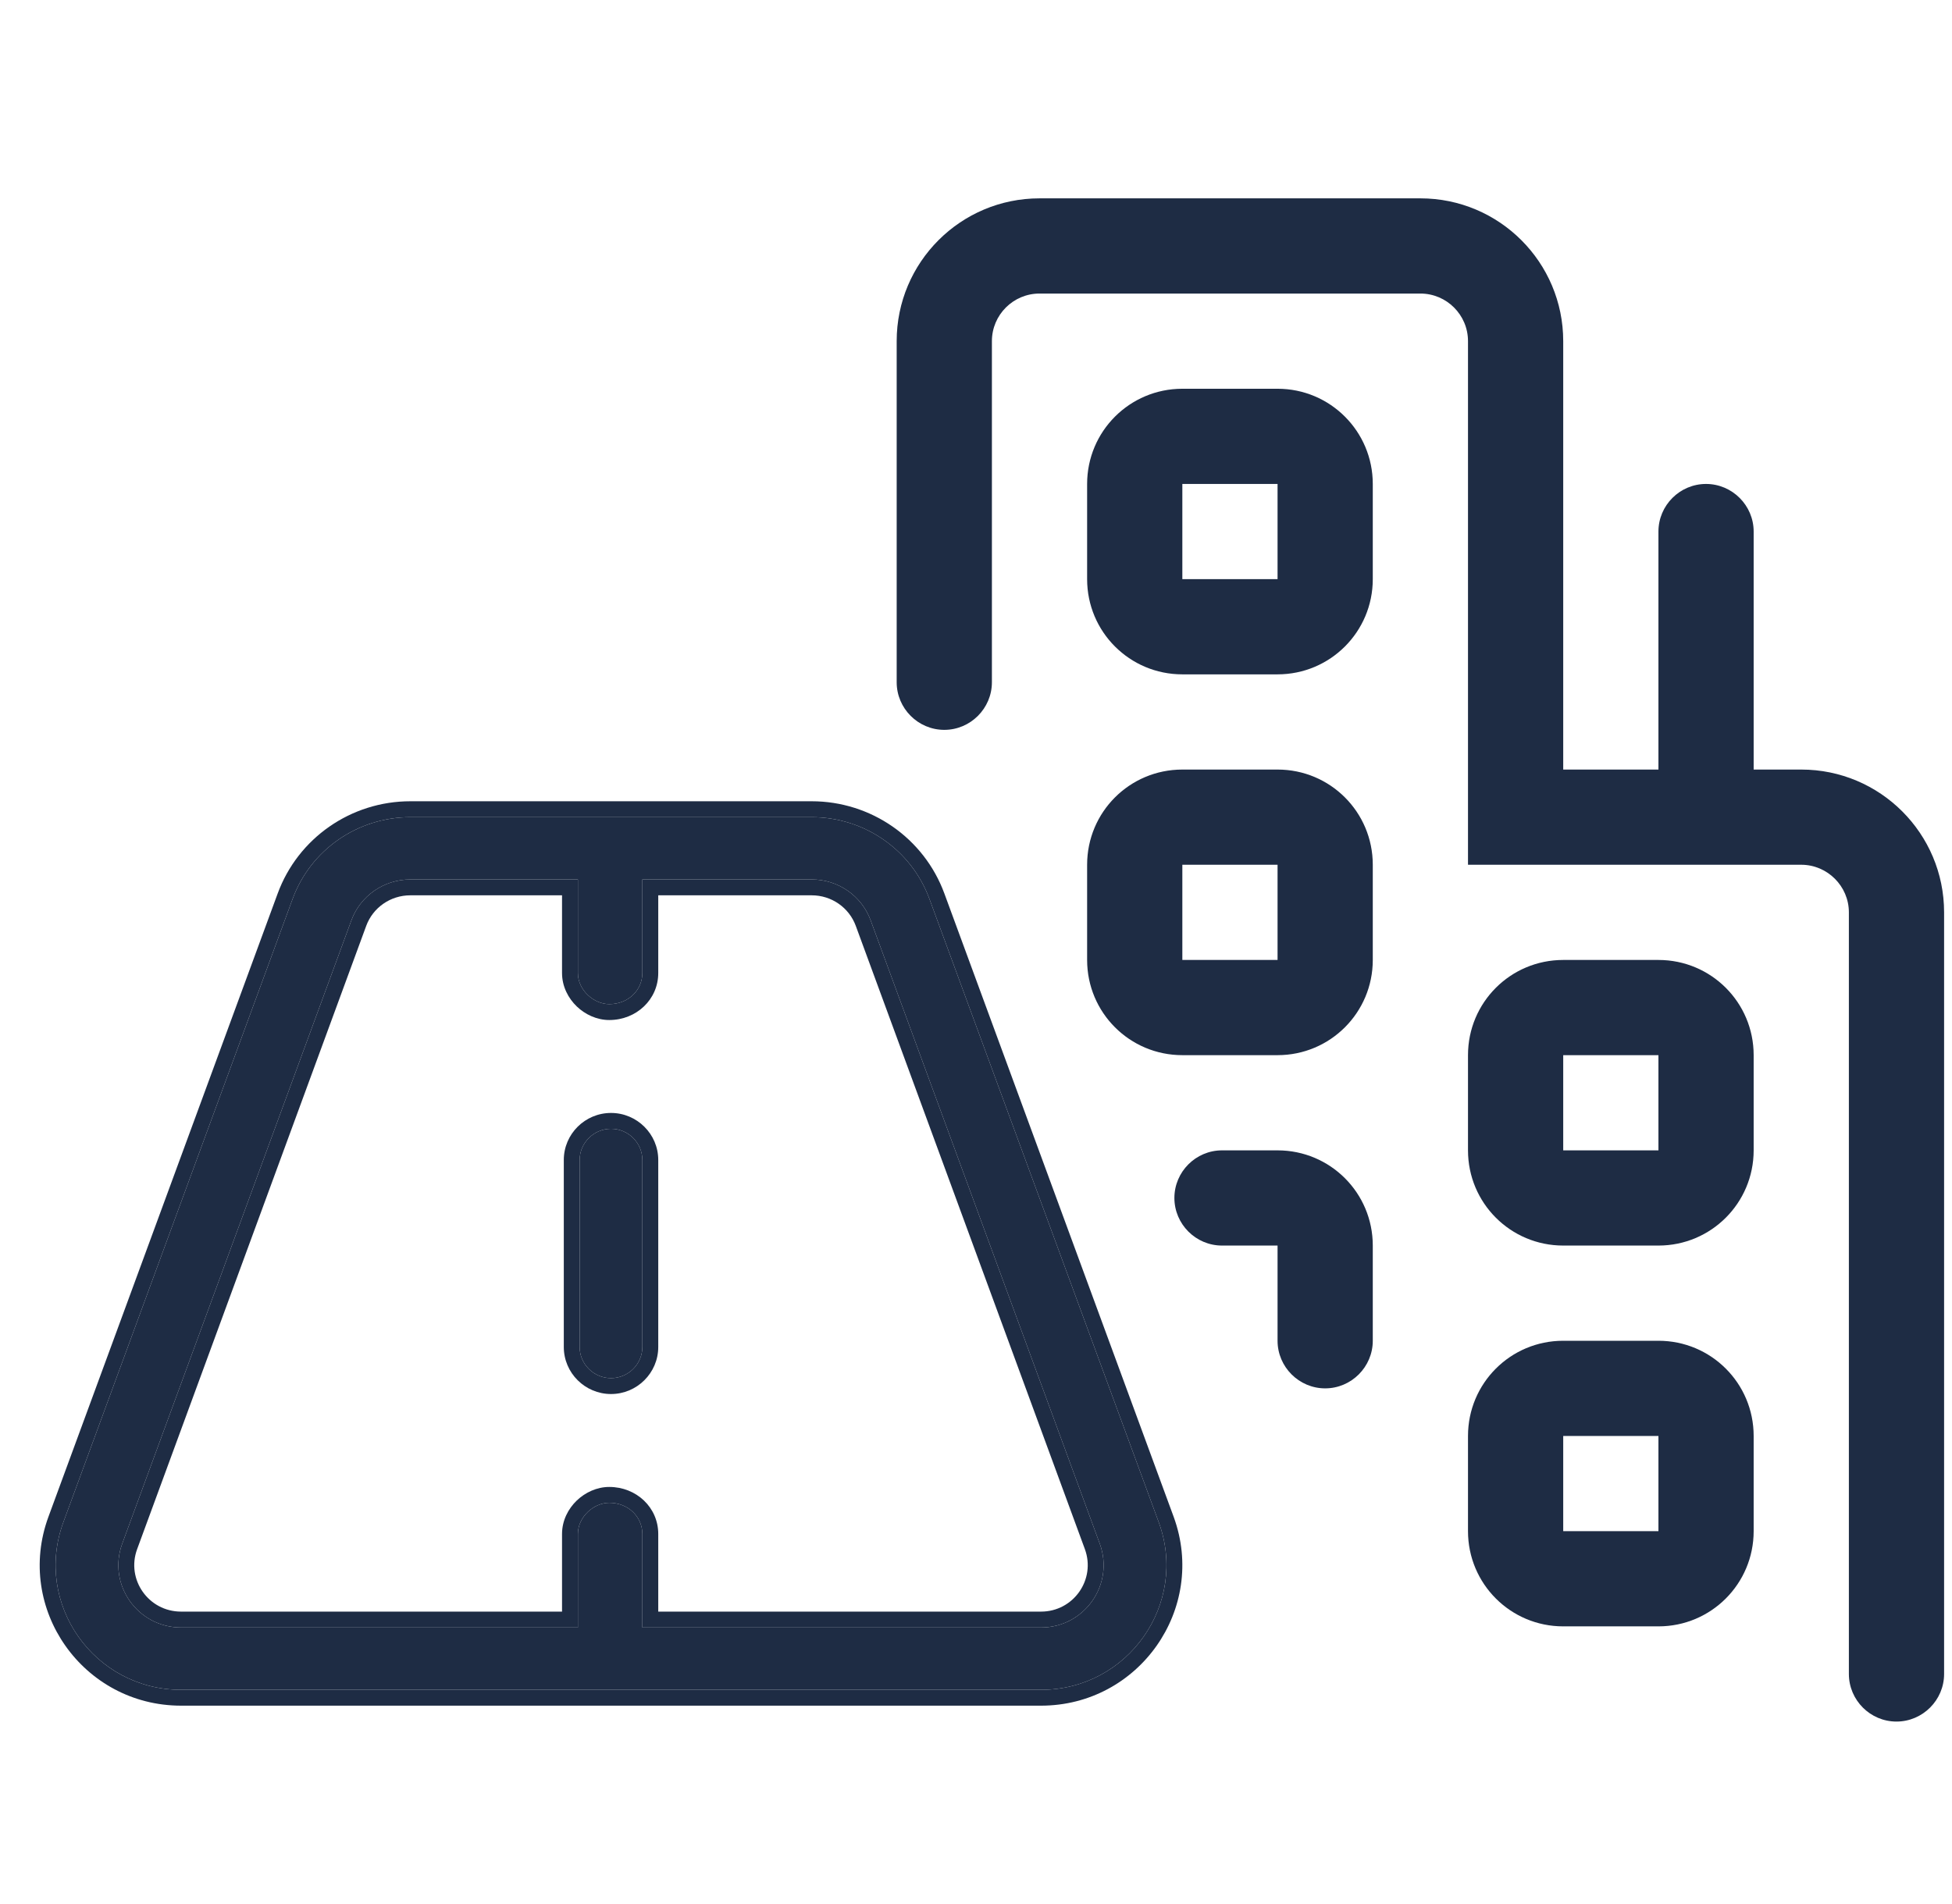
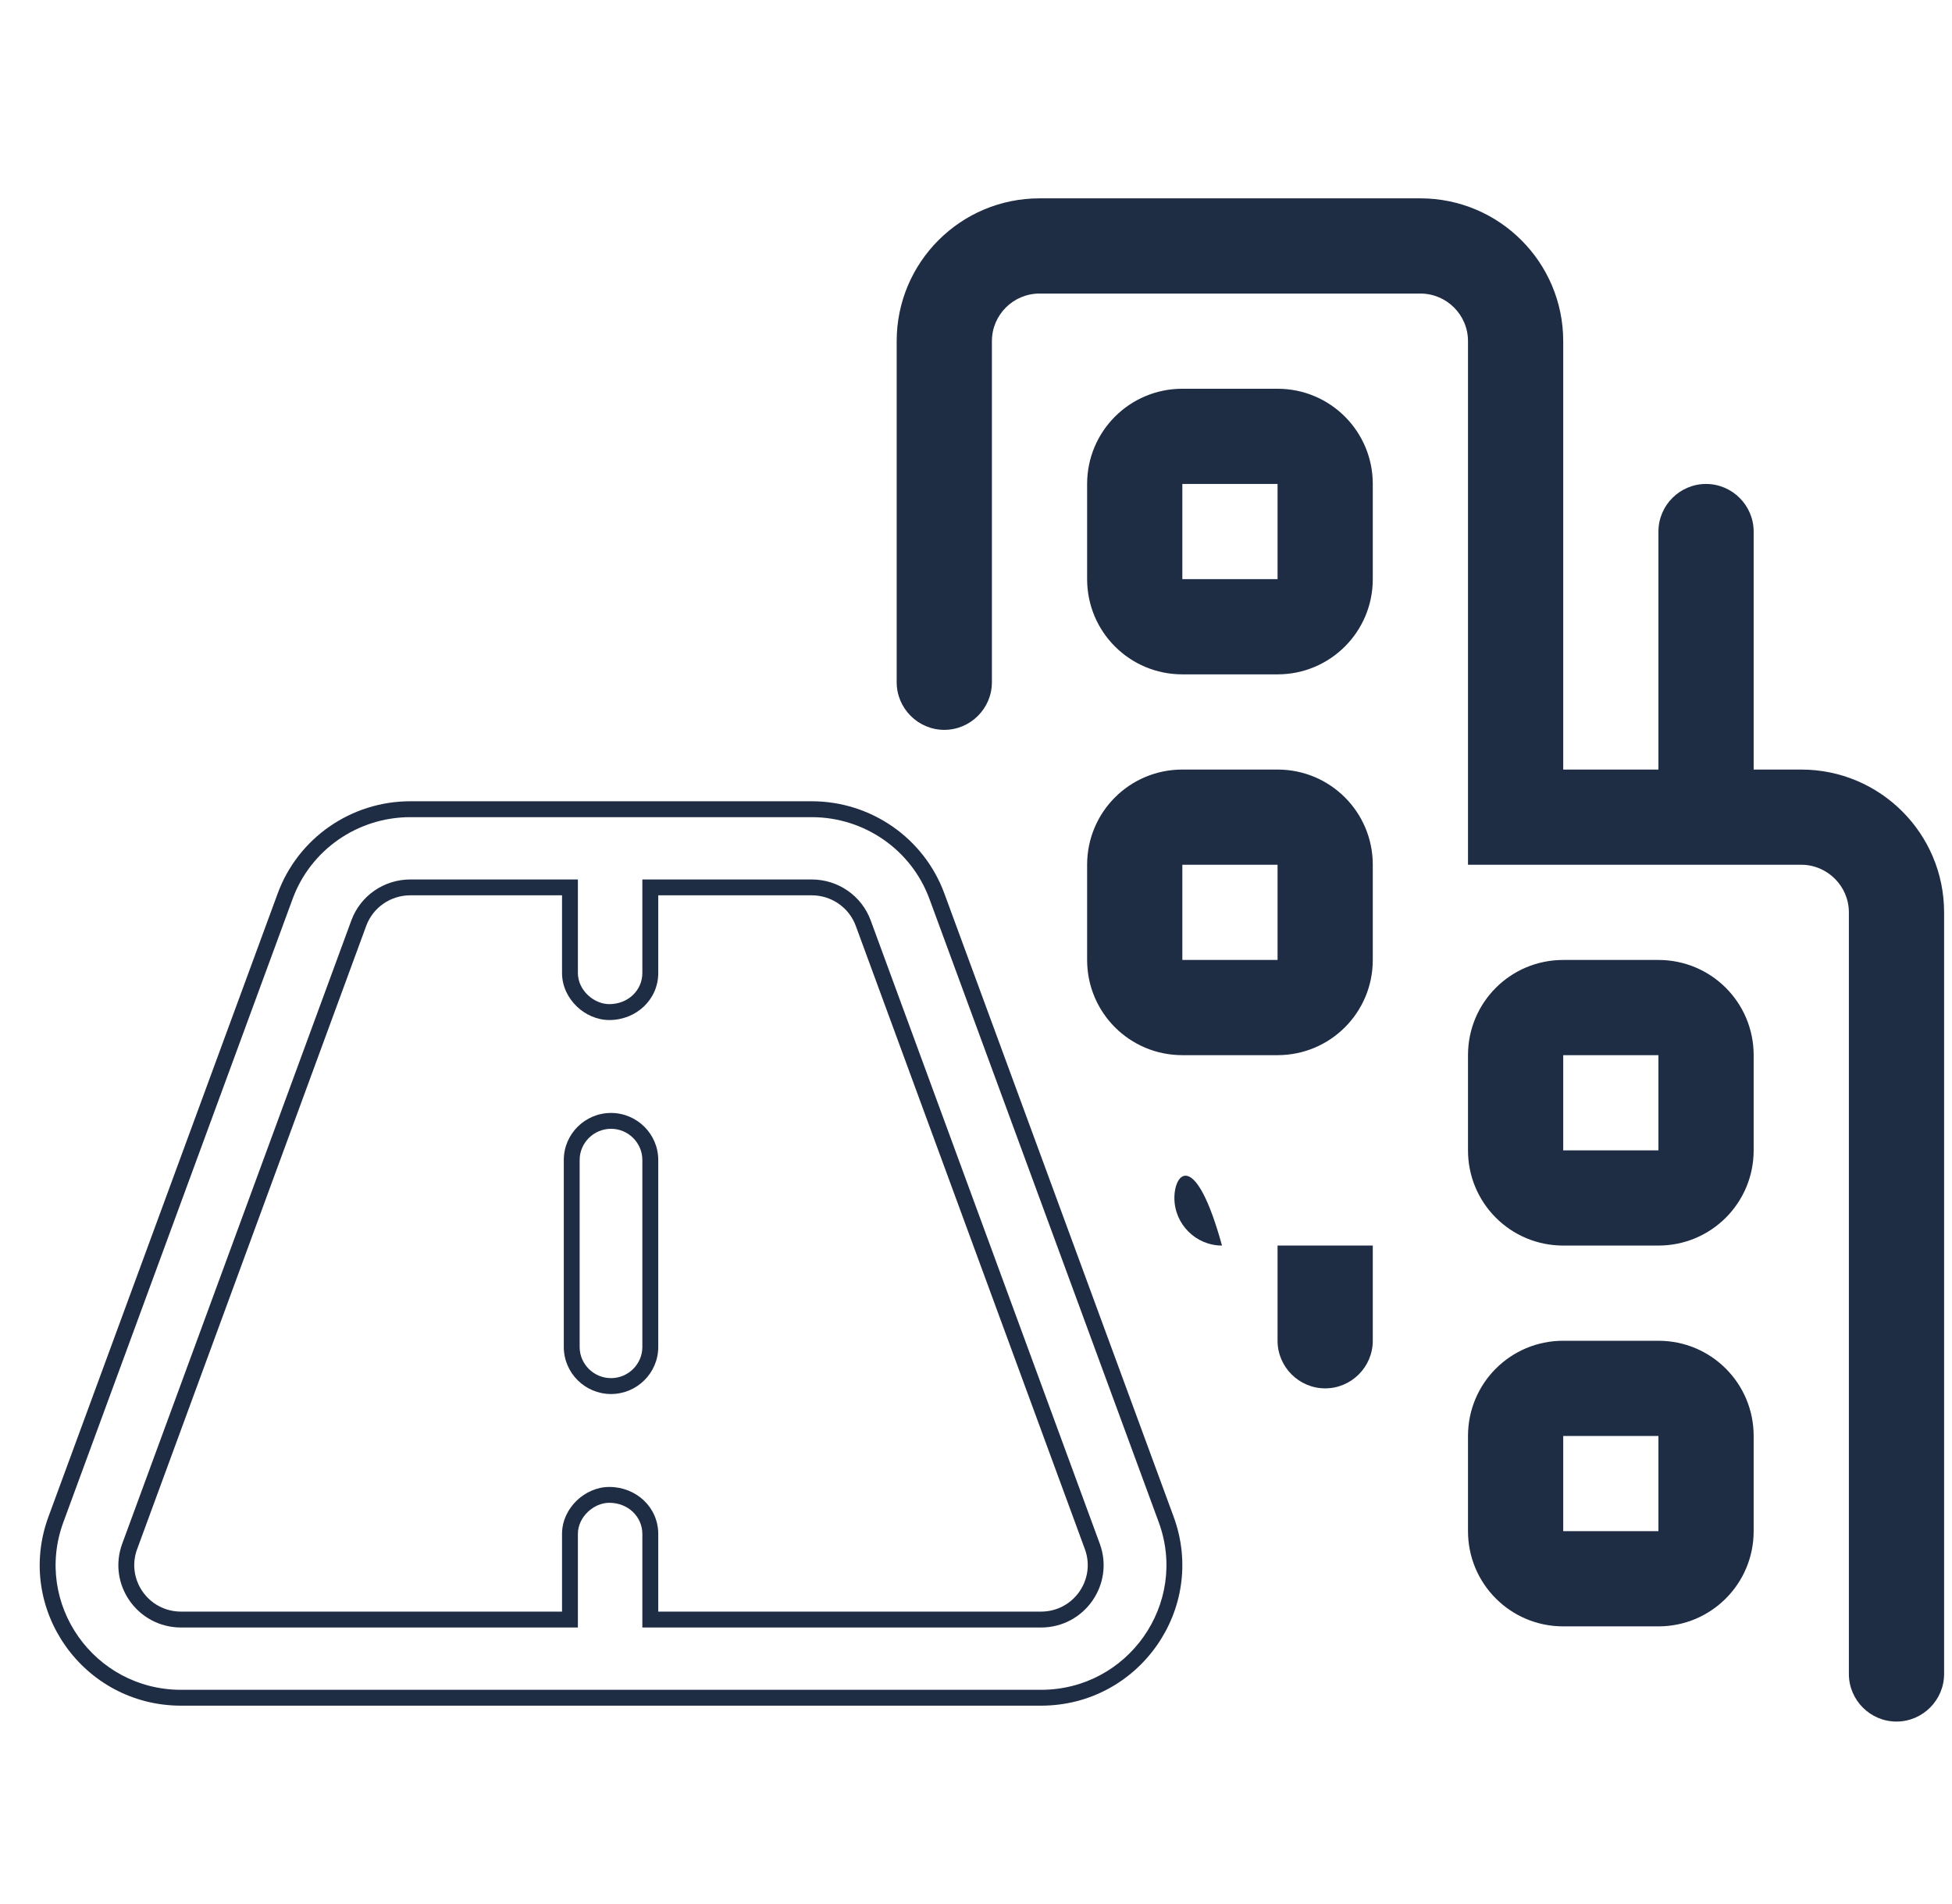
<svg xmlns="http://www.w3.org/2000/svg" width="41" height="40" viewBox="0 0 41 40" fill="none">
  <g clip-path="url(#clip0_16919_59613)">
    <path d="M21.834 6.167C21.284 6.167 20.834 6.614 20.834 7.167V14.333C20.834 14.883 20.384 15.333 19.834 15.333C19.284 15.333 18.834 14.883 18.834 14.333V7.167C18.834 5.51 20.177 4.167 21.834 4.167H29.834C31.49 4.167 32.834 5.51 32.834 7.167V16.167H34.834V11.167C34.834 10.617 35.283 10.167 35.834 10.167C36.383 10.167 36.834 10.617 36.834 11.167V16.167H37.834C39.49 16.167 40.834 17.51 40.834 19.167V35.167C40.834 35.717 40.383 36.167 39.834 36.167C39.283 36.167 38.834 35.717 38.834 35.167V19.167C38.834 18.617 38.383 18.167 37.834 18.167H30.834V7.167C30.834 6.614 30.384 6.167 29.834 6.167H21.834ZM26.834 8.167C27.94 8.167 28.834 9.062 28.834 10.167V12.167C28.834 13.273 27.94 14.167 26.834 14.167H24.834C23.727 14.167 22.834 13.273 22.834 12.167V10.167C22.834 9.062 23.727 8.167 24.834 8.167H26.834ZM24.834 12.167H26.834V10.167H24.834V12.167ZM30.834 22.167C30.834 21.06 31.727 20.167 32.834 20.167H34.834C35.94 20.167 36.834 21.06 36.834 22.167V24.167C36.834 25.273 35.94 26.167 34.834 26.167H32.834C31.727 26.167 30.834 25.273 30.834 24.167V22.167ZM34.834 22.167H32.834V24.167H34.834V22.167ZM34.834 28.167C35.94 28.167 36.834 29.06 36.834 30.167V32.167C36.834 33.273 35.94 34.167 34.834 34.167H32.834C31.727 34.167 30.834 33.273 30.834 32.167V30.167C30.834 29.06 31.727 28.167 32.834 28.167H34.834ZM32.834 32.167H34.834V30.167H32.834V32.167ZM22.834 18.167C22.834 17.06 23.727 16.167 24.834 16.167H26.834C27.94 16.167 28.834 17.06 28.834 18.167V20.167C28.834 21.273 27.94 22.167 26.834 22.167H24.834C23.727 22.167 22.834 21.273 22.834 20.167V18.167ZM26.834 18.167H24.834V20.167H26.834V18.167Z" fill="#1E2C44" />
-     <path d="M28.834 26.167C28.834 25.06 27.94 24.167 26.834 24.167H25.667C25.117 24.167 24.667 24.617 24.667 25.167C24.667 25.717 25.117 26.167 25.667 26.167H26.834V28.167C26.834 28.717 27.284 29.167 27.834 29.167C28.384 29.167 28.834 28.717 28.834 28.167V26.167Z" fill="#1E2C44" />
-     <path d="M13.492 28.298C13.492 28.658 13.196 28.952 12.834 28.952C12.472 28.952 12.175 28.658 12.175 28.298V24.369C12.175 24.009 12.472 23.714 12.834 23.714C13.196 23.714 13.492 24.009 13.492 24.369V28.298ZM17.049 17.167C18.156 17.167 19.144 17.854 19.523 18.887L24.339 31.981C24.965 33.691 23.693 35.5 21.865 35.5H3.804C1.974 35.5 0.702 33.691 1.33 31.981L6.145 18.887C6.523 17.854 7.511 17.167 8.619 17.167H17.049ZM2.567 32.431C2.253 33.286 2.889 34.191 3.804 34.191H12.138V32.226C12.138 31.866 12.472 31.571 12.797 31.571C13.196 31.571 13.492 31.866 13.492 32.226V34.191H21.865C22.779 34.191 23.413 33.286 23.1 32.431L18.288 19.336C18.099 18.82 17.605 18.476 17.049 18.476H13.492V20.441C13.492 20.801 13.196 21.095 12.797 21.095C12.472 21.095 12.138 20.801 12.138 20.441V18.476H8.619C8.063 18.476 7.569 18.82 7.38 19.336L2.567 32.431Z" fill="#1E2C44" />
+     <path d="M28.834 26.167H25.667C25.117 24.167 24.667 24.617 24.667 25.167C24.667 25.717 25.117 26.167 25.667 26.167H26.834V28.167C26.834 28.717 27.284 29.167 27.834 29.167C28.384 29.167 28.834 28.717 28.834 28.167V26.167Z" fill="#1E2C44" />
    <path fill-rule="evenodd" clip-rule="evenodd" d="M1.33 31.981L6.145 18.887C6.523 17.854 7.511 17.167 8.619 17.167H17.049C18.156 17.167 19.144 17.854 19.523 18.887L24.339 31.981C24.965 33.691 23.693 35.5 21.865 35.5H3.804C1.974 35.5 0.702 33.691 1.33 31.981ZM19.836 18.772L24.652 31.866C25.358 33.796 23.922 35.833 21.865 35.833H3.804C1.745 35.833 0.308 33.796 1.017 31.866L5.832 18.772C6.259 17.607 7.373 16.833 8.619 16.833H17.049C18.295 16.833 19.409 17.607 19.836 18.772ZM7.38 19.336L2.567 32.431C2.253 33.286 2.889 34.191 3.804 34.191H12.138V32.226C12.138 31.866 12.472 31.571 12.797 31.571C13.196 31.571 13.492 31.866 13.492 32.226V34.191H21.865C22.779 34.191 23.413 33.286 23.1 32.431L18.288 19.336C18.099 18.82 17.605 18.476 17.049 18.476H13.492V20.441C13.492 20.801 13.196 21.095 12.797 21.095C12.472 21.095 12.138 20.801 12.138 20.441V18.476H8.619C8.063 18.476 7.569 18.82 7.38 19.336ZM11.805 18.809H8.619C8.201 18.809 7.833 19.067 7.692 19.451L2.88 32.546C2.647 33.181 3.118 33.857 3.804 33.857H11.805V32.226C11.805 31.941 11.937 31.694 12.115 31.523C12.292 31.354 12.536 31.238 12.797 31.238C13.366 31.238 13.826 31.668 13.826 32.226V33.857H21.865C22.549 33.857 23.02 33.182 22.787 32.545C22.787 32.545 22.787 32.545 22.787 32.545L17.975 19.451C17.834 19.067 17.466 18.809 17.049 18.809H13.826V20.441C13.826 20.998 13.366 21.429 12.797 21.429C12.536 21.429 12.292 21.313 12.115 21.144C11.937 20.973 11.805 20.726 11.805 20.441V18.809ZM13.826 28.298C13.826 28.844 13.378 29.286 12.834 29.286C12.289 29.286 11.842 28.844 11.842 28.298V24.369C11.842 23.823 12.289 23.381 12.834 23.381C13.378 23.381 13.826 23.823 13.826 24.369V28.298ZM12.834 28.952C13.196 28.952 13.492 28.658 13.492 28.298V24.369C13.492 24.009 13.196 23.714 12.834 23.714C12.472 23.714 12.175 24.009 12.175 24.369V28.298C12.175 28.658 12.472 28.952 12.834 28.952Z" fill="#1E2C44" />
  </g>
  <defs>
    <clipPath id="clip0_16919_59613">
      <rect width="40" height="40" fill="white" transform="translate(0.833)" />
    </clipPath>
  </defs>
</svg>